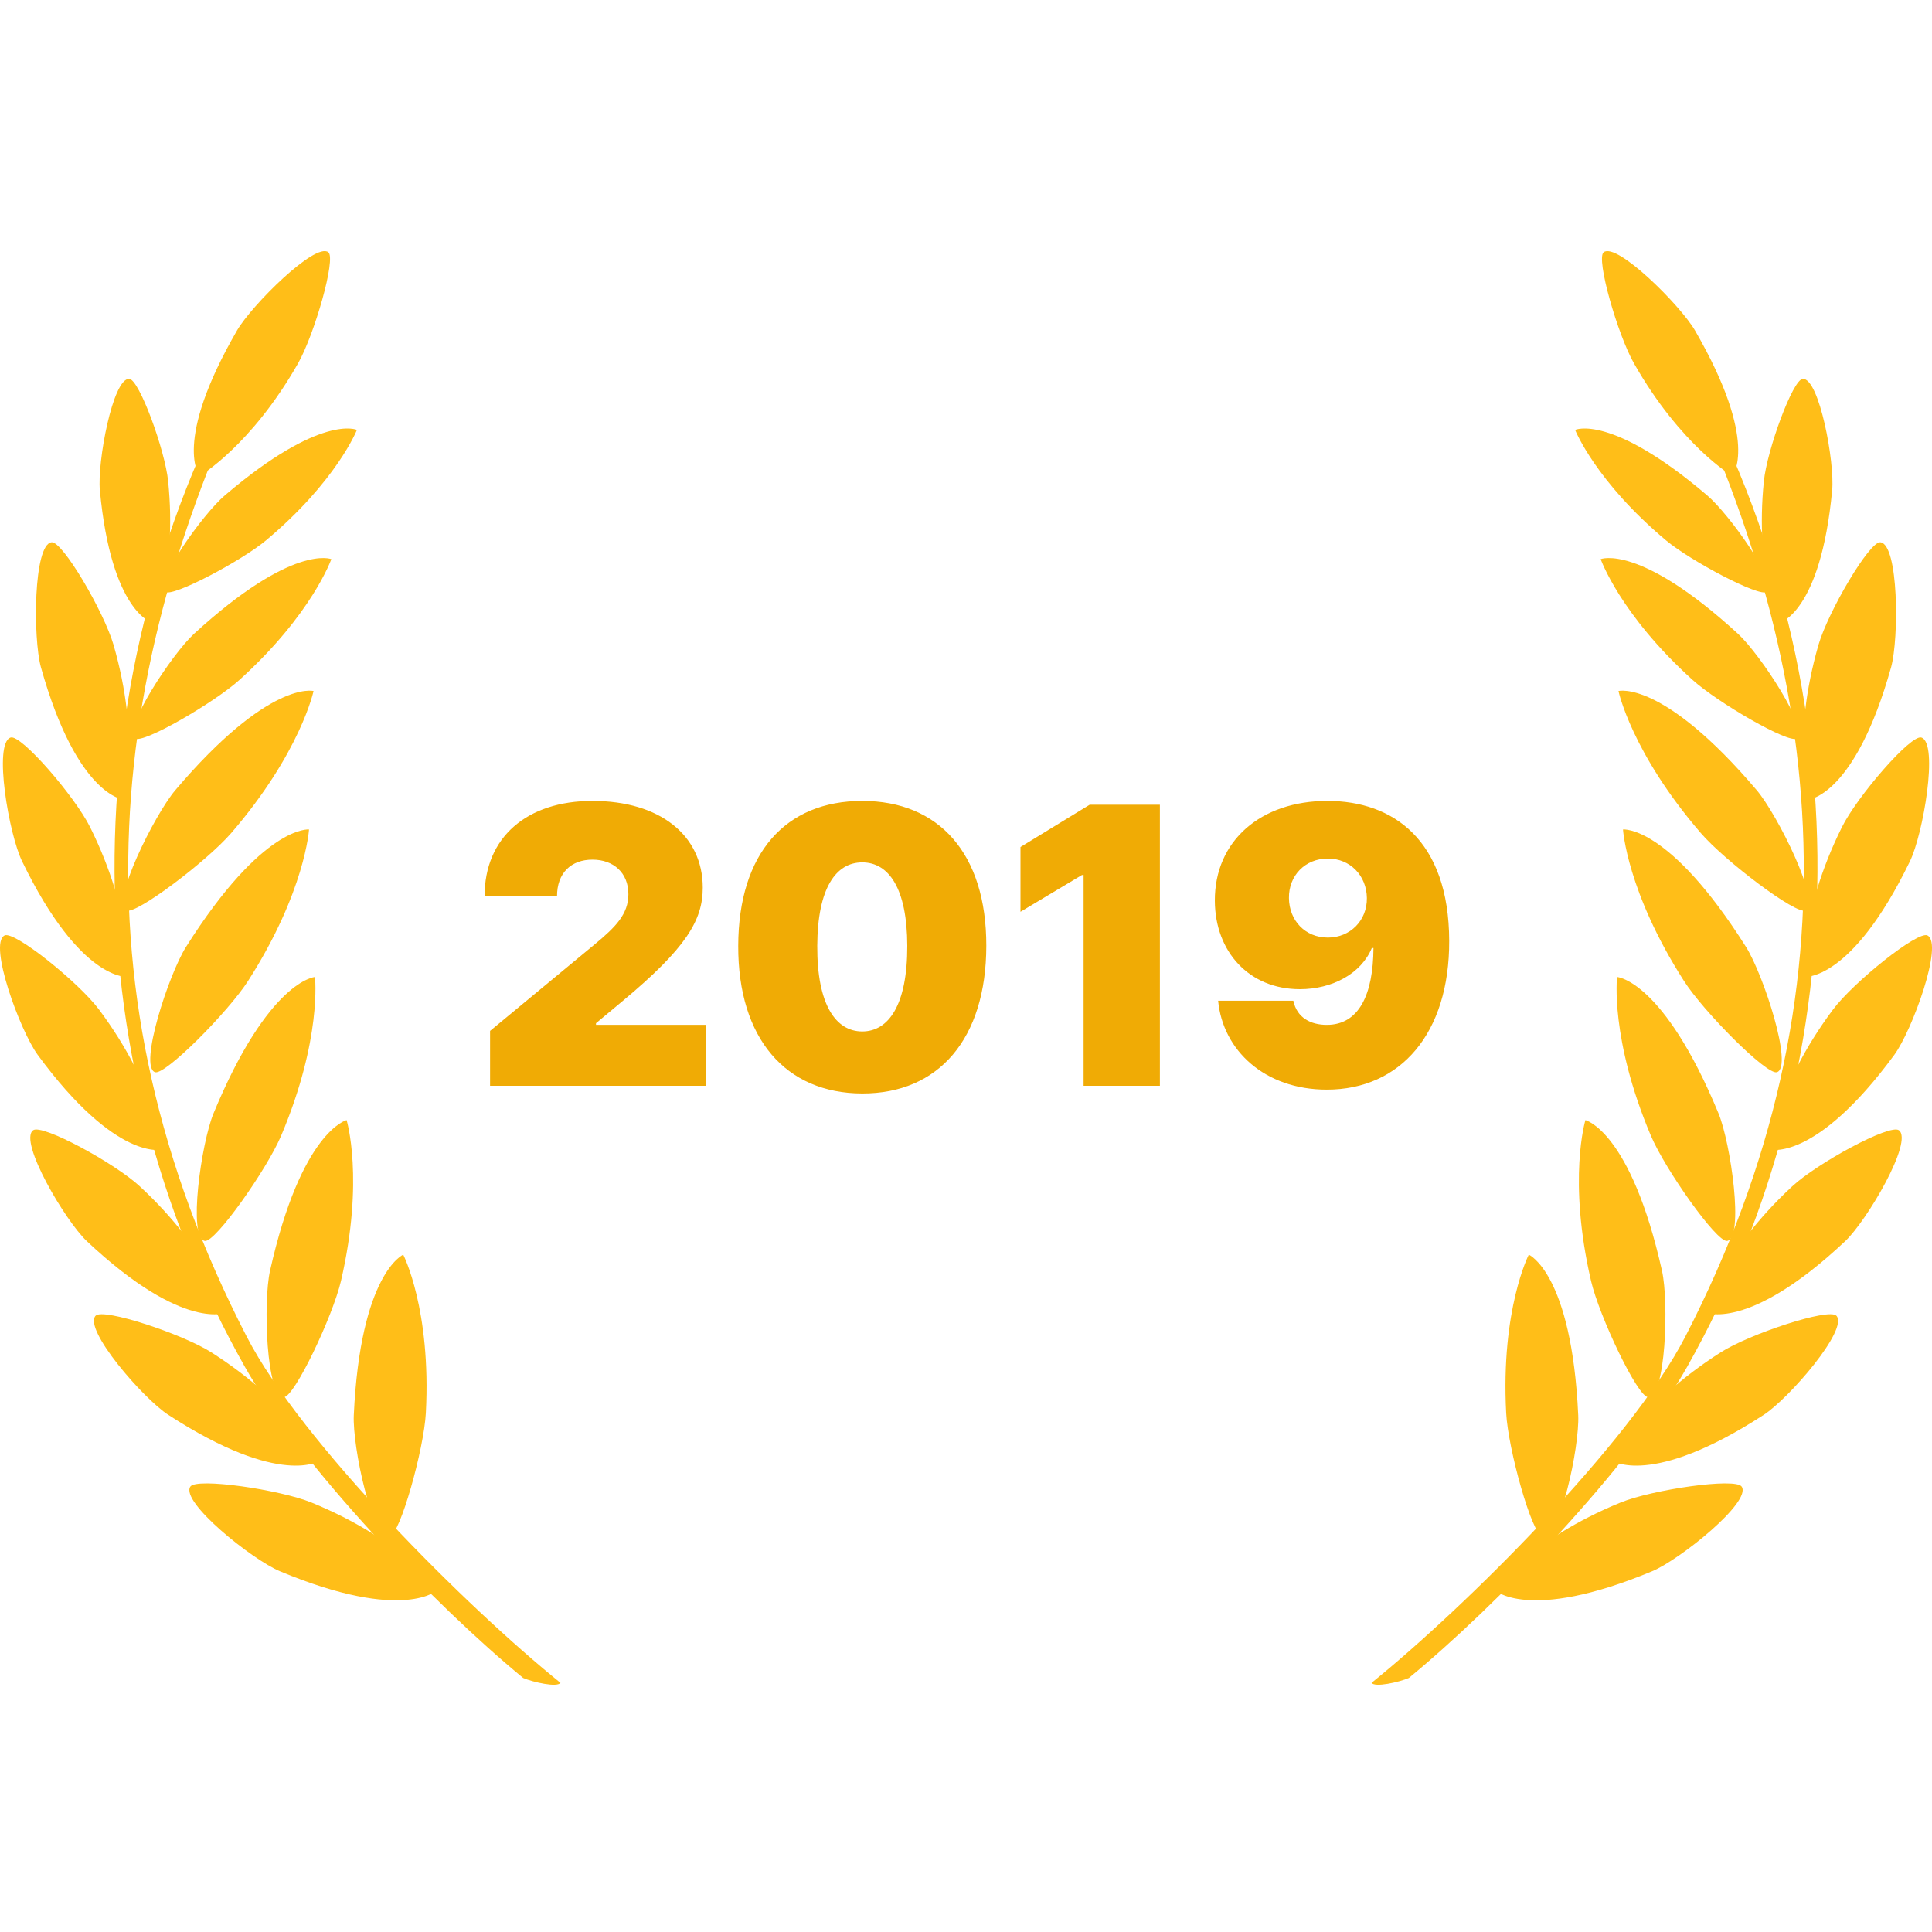
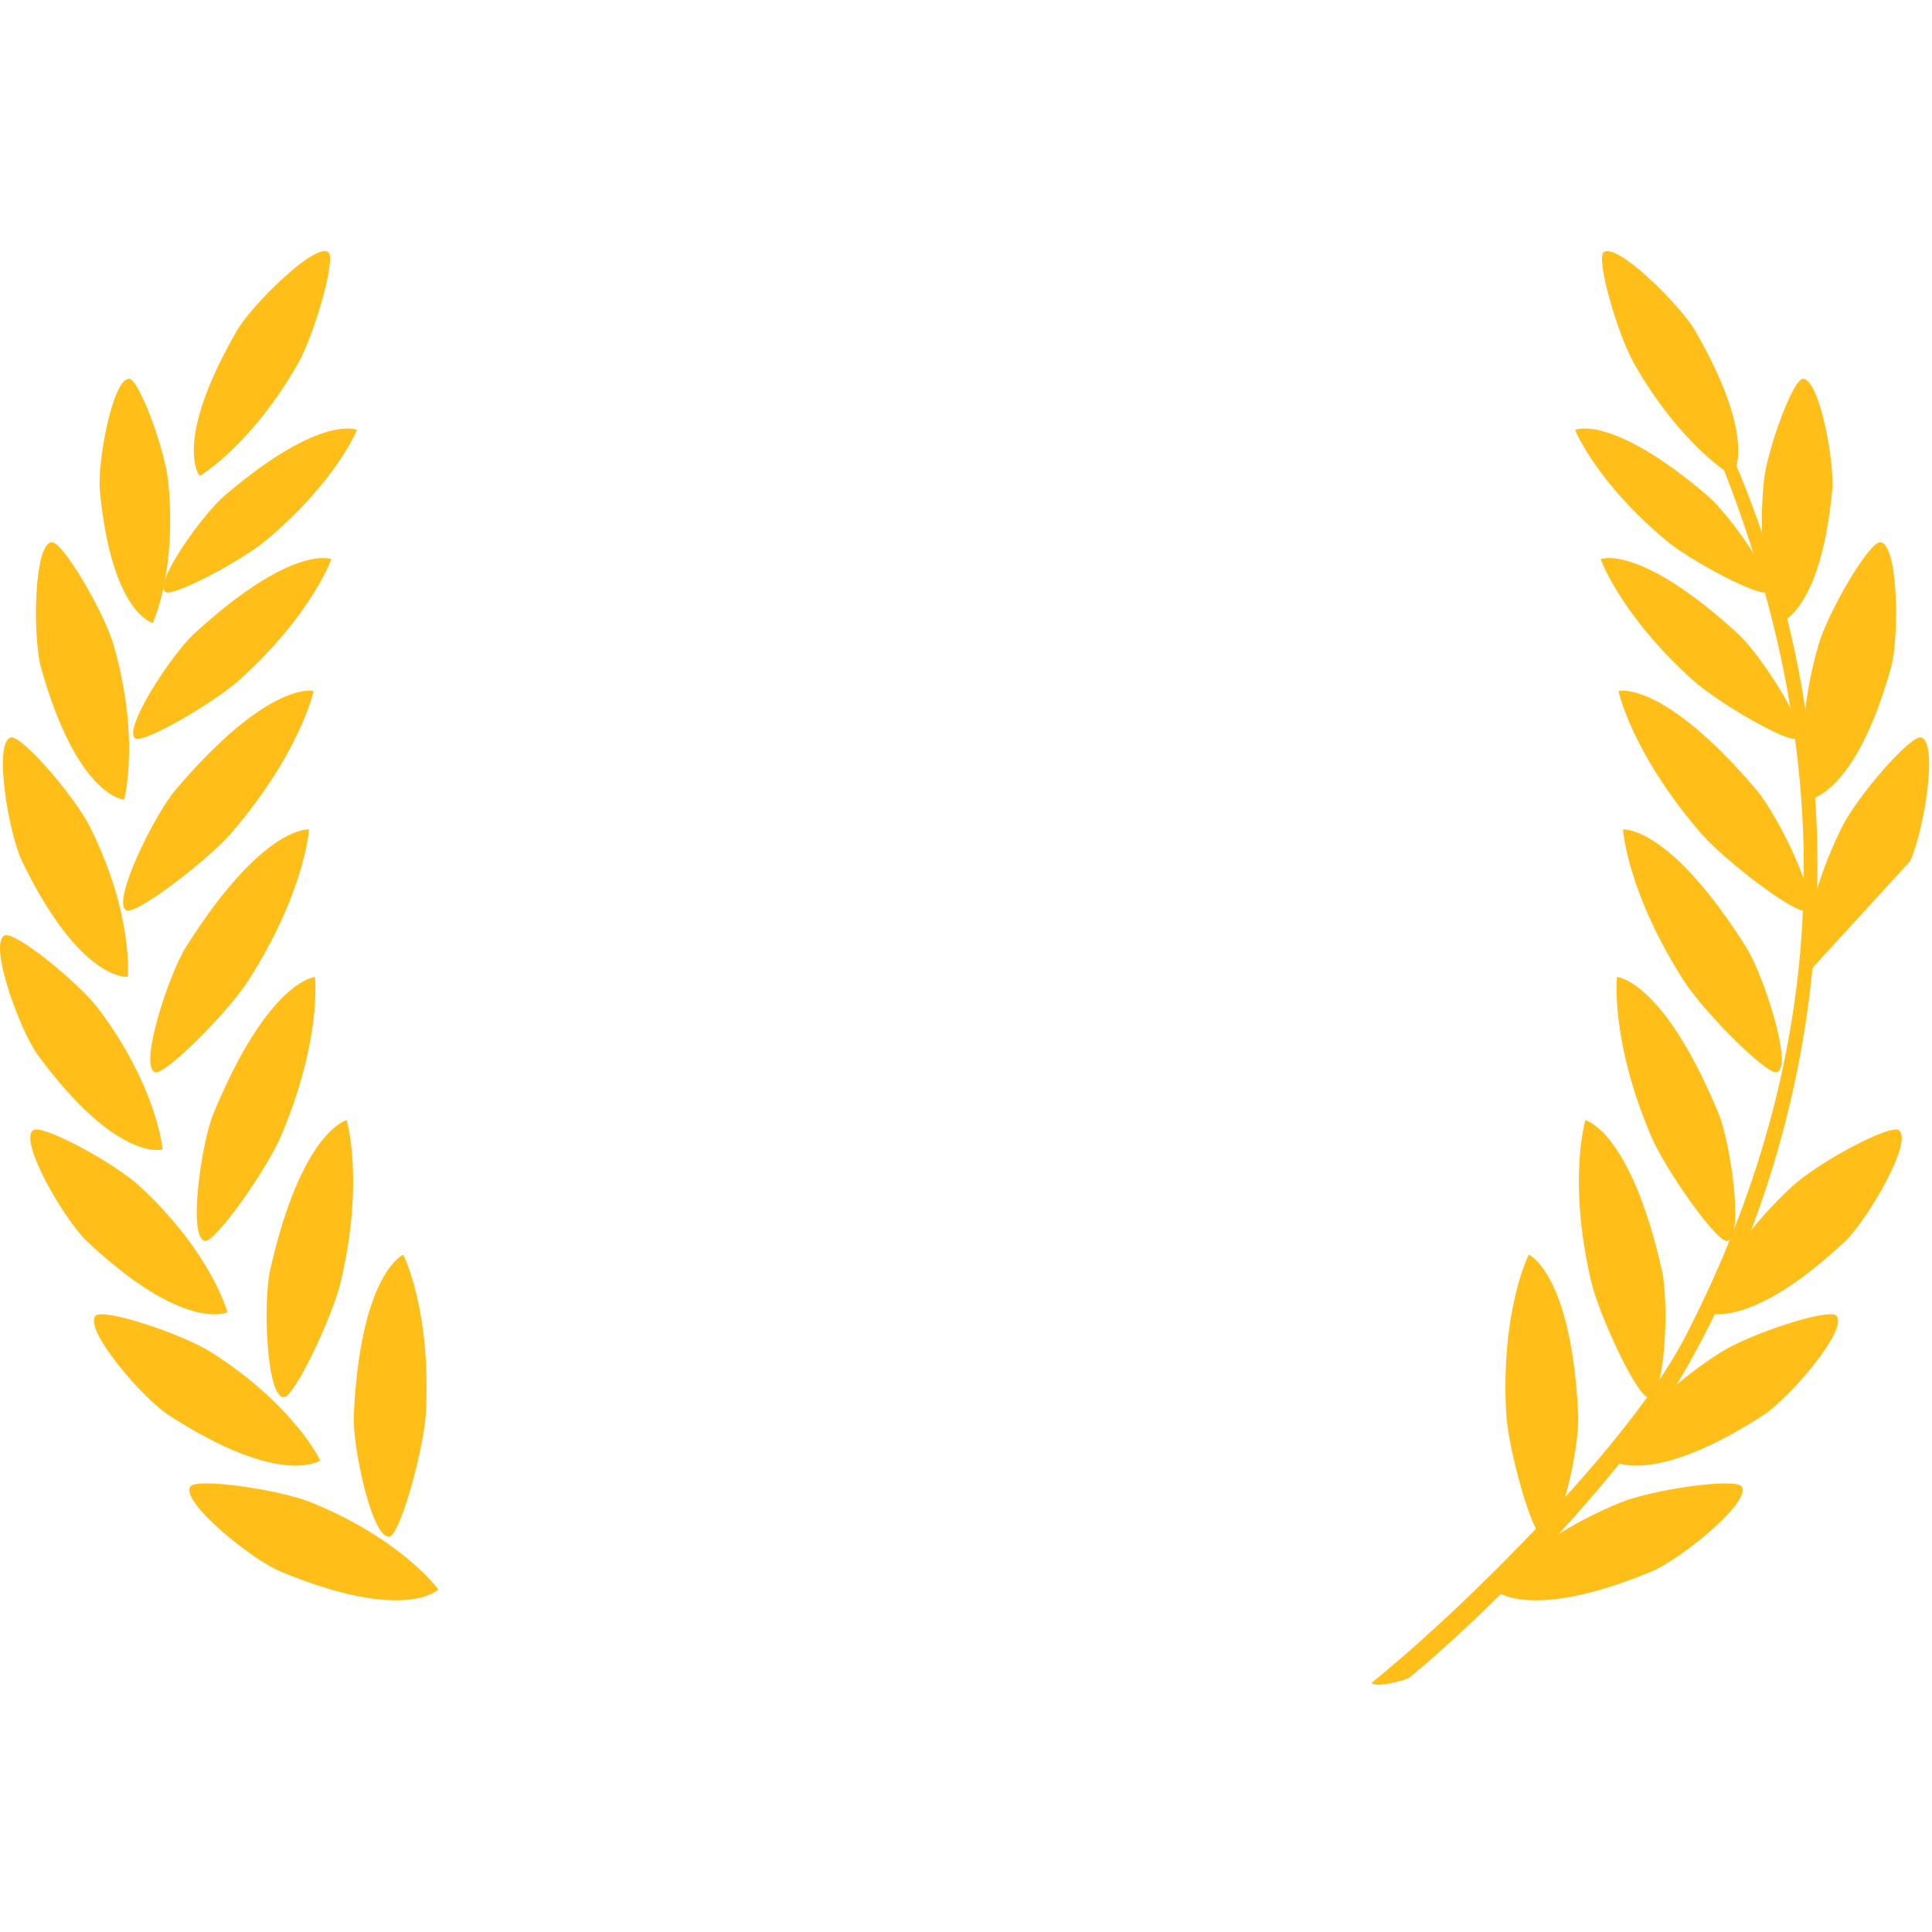
<svg xmlns="http://www.w3.org/2000/svg" width="500" height="500" viewBox="0 0 500 500" fill="none">
  <rect width="500" height="500" fill="white" />
  <g clip-path="url(#clip0)">
    <path fill-rule="evenodd" clip-rule="evenodd" d="M354.957 435.515C379.057 416.084 421.928 373.466 436.137 345.956C482.359 256.357 473.074 170.313 430.244 86.289C431.051 85.602 430.809 86.248 431.535 85.481C482.924 170.515 481.955 273.485 436.622 353.753C422.009 379.647 387.09 415.802 364.605 434.263C362.021 435.354 355.805 436.767 354.957 435.515Z" fill="#FFBE18" />
    <path fill-rule="evenodd" clip-rule="evenodd" d="M448.328 123.171C448.328 123.171 435.047 115.415 422.896 94.085C418.658 86.652 412.966 66.898 415.025 65.283C418.416 62.617 434.845 78.977 438.64 85.481C455.514 114.647 448.328 123.171 448.328 123.171Z" fill="#FFBE18" />
    <path fill-rule="evenodd" clip-rule="evenodd" d="M460.48 161.224C460.48 161.224 454.142 147.772 456.483 124.584C457.291 116.505 463.992 98.125 466.576 98.044C470.855 97.923 474.851 119.696 474.165 126.847C471.177 158.719 460.48 161.224 460.48 161.224Z" fill="#FFBE18" />
    <path fill-rule="evenodd" clip-rule="evenodd" d="M407.638 111.254C407.638 111.254 412.886 124.544 431.172 139.854C437.55 145.187 455.353 154.599 457.21 153.185C460.278 150.842 447.4 132.906 441.789 128.18C416.882 106.972 407.638 111.254 407.638 111.254Z" fill="#FFBE18" />
    <path fill-rule="evenodd" clip-rule="evenodd" d="M467.907 206.952C467.907 206.952 463.588 191.36 470.612 166.92C473.074 158.396 483.853 139.935 486.678 140.339C491.361 140.985 491.482 165.102 489.424 172.656C480.018 206.266 467.907 206.952 467.907 206.952Z" fill="#FFBE18" />
    <path fill-rule="evenodd" clip-rule="evenodd" d="M414.258 144.702C414.258 144.702 419.223 158.921 437.954 175.888C444.494 181.826 462.982 192.531 465.001 191.117C468.351 188.774 455.514 169.303 449.822 164.052C424.229 140.582 414.258 144.702 414.258 144.702Z" fill="#FFBE18" />
-     <path fill-rule="evenodd" clip-rule="evenodd" d="M466.938 252.802C466.938 252.802 465.404 236.805 476.667 214.103C480.583 206.185 494.55 189.986 497.255 190.875C501.776 192.329 497.699 215.961 494.268 222.95C479.089 254.216 466.938 252.802 466.938 252.802Z" fill="#FFBE18" />
+     <path fill-rule="evenodd" clip-rule="evenodd" d="M466.938 252.802C466.938 252.802 465.404 236.805 476.667 214.103C480.583 206.185 494.55 189.986 497.255 190.875C501.776 192.329 497.699 215.961 494.268 222.95Z" fill="#FFBE18" />
    <path fill-rule="evenodd" clip-rule="evenodd" d="M418.86 178.837C418.86 178.837 422.21 194.753 440.134 215.557C446.391 222.828 464.92 236.846 467.302 235.634C471.298 233.614 460.076 210.952 454.666 204.529C430.284 175.807 418.86 178.837 418.86 178.837Z" fill="#FFBE18" />
-     <path fill-rule="evenodd" clip-rule="evenodd" d="M457.936 297.481C457.936 297.481 459.228 281.565 474.366 261.286C479.654 254.216 496.326 240.805 498.829 242.097C503.068 244.279 494.833 266.699 490.271 272.96C469.724 300.955 457.936 297.481 457.936 297.481Z" fill="#FFBE18" />
    <path fill-rule="evenodd" clip-rule="evenodd" d="M420.031 214.668C420.031 214.668 421.04 230.786 435.774 253.812C440.901 261.851 457.291 278.333 459.874 277.485C464.153 276.071 456.362 252.196 451.881 245.087C431.859 213.376 420.031 214.668 420.031 214.668Z" fill="#FFBE18" />
    <path fill-rule="evenodd" clip-rule="evenodd" d="M441.144 339.614C441.144 339.614 445.221 324.264 463.79 307.055C470.249 301.036 489.141 290.775 491.442 292.512C495.237 295.38 483.167 315.902 477.515 321.234C452.204 345.027 441.144 339.614 441.144 339.614Z" fill="#FFBE18" />
    <path fill-rule="evenodd" clip-rule="evenodd" d="M418.497 252.843C418.497 252.843 416.64 268.8 427.216 293.845C430.89 302.571 444.251 321.517 446.956 321.153C451.437 320.507 447.925 295.825 444.736 288.109C430.445 253.611 418.497 252.843 418.497 252.843Z" fill="#FFBE18" />
    <path fill-rule="evenodd" clip-rule="evenodd" d="M417.124 377.95C417.124 377.95 423.865 363.65 445.301 349.996C452.769 345.229 473.276 338.443 475.254 340.503C478.524 343.977 462.982 361.953 456.402 366.195C427.135 385.181 417.124 377.95 417.124 377.95Z" fill="#FFBE18" />
    <path fill-rule="evenodd" clip-rule="evenodd" d="M410.302 289.886C410.302 289.886 405.66 305.156 411.755 331.494C413.895 340.664 423.785 361.509 426.53 361.59C431.092 361.711 431.939 336.988 430.123 328.869C422.009 292.674 410.302 289.886 410.302 289.886Z" fill="#FFBE18" />
    <path fill-rule="evenodd" clip-rule="evenodd" d="M386.565 411.358C386.565 411.358 395.769 398.512 419.385 388.857C427.62 385.504 449.176 382.354 450.751 384.737C453.375 388.696 434.805 403.602 427.579 406.632C395.204 420.124 386.565 411.358 386.565 411.358Z" fill="#FFBE18" />
    <path fill-rule="evenodd" clip-rule="evenodd" d="M395.648 324.708C395.648 324.708 388.382 338.846 389.795 365.67C390.279 375.001 396.456 397.098 399.16 397.664C403.641 398.593 408.808 374.516 408.445 366.276C406.75 329.475 395.648 324.708 395.648 324.708Z" fill="#FFBE18" />
-     <path fill-rule="evenodd" clip-rule="evenodd" d="M145.048 435.515C120.949 416.084 78.078 373.466 63.868 345.956C17.646 256.357 26.931 170.313 69.762 86.289C68.954 85.602 69.197 86.248 68.47 85.481C17.081 170.515 18.05 273.485 63.383 353.753C77.997 379.647 112.915 415.802 135.4 434.263C137.984 435.354 144.201 436.767 145.048 435.515Z" fill="#FFBE18" />
    <path fill-rule="evenodd" clip-rule="evenodd" d="M51.677 123.171C51.677 123.171 64.958 115.415 77.109 94.085C81.348 86.652 87.04 66.898 84.981 65.283C81.59 62.617 65.16 78.977 61.365 85.481C44.492 114.647 51.677 123.171 51.677 123.171Z" fill="#FFBE18" />
    <path fill-rule="evenodd" clip-rule="evenodd" d="M39.526 161.224C39.526 161.224 45.863 147.772 43.522 124.584C42.715 116.505 36.013 98.125 33.43 98.044C29.151 97.923 25.154 119.696 25.841 126.847C28.828 158.719 39.526 161.224 39.526 161.224Z" fill="#FFBE18" />
    <path fill-rule="evenodd" clip-rule="evenodd" d="M92.368 111.254C92.368 111.254 87.12 124.544 68.833 139.854C62.455 145.187 44.653 154.599 42.796 153.185C39.728 150.842 52.605 132.906 58.216 128.18C83.123 106.972 92.368 111.254 92.368 111.254Z" fill="#FFBE18" />
    <path fill-rule="evenodd" clip-rule="evenodd" d="M32.098 206.952C32.098 206.952 36.417 191.36 29.393 166.92C26.931 158.396 16.153 139.935 13.327 140.339C8.644 140.985 8.523 165.102 10.582 172.656C19.988 206.266 32.098 206.952 32.098 206.952Z" fill="#FFBE18" />
    <path fill-rule="evenodd" clip-rule="evenodd" d="M85.748 144.702C85.748 144.702 80.782 158.921 62.051 175.888C55.512 181.826 37.023 192.531 35.005 191.117C31.654 188.774 44.491 169.303 50.183 164.052C75.777 140.582 85.748 144.702 85.748 144.702Z" fill="#FFBE18" />
    <path fill-rule="evenodd" clip-rule="evenodd" d="M33.067 252.802C33.067 252.802 34.601 236.805 23.338 214.103C19.422 206.185 5.455 189.986 2.75 190.875C-1.771 192.329 2.306 215.961 5.738 222.95C20.916 254.216 33.067 252.802 33.067 252.802Z" fill="#FFBE18" />
    <path fill-rule="evenodd" clip-rule="evenodd" d="M81.145 178.837C81.145 178.837 77.795 194.753 59.871 215.557C53.614 222.828 35.086 236.846 32.704 235.634C28.707 233.614 39.93 210.952 45.339 204.529C69.721 175.807 81.145 178.837 81.145 178.837Z" fill="#FFBE18" />
    <path fill-rule="evenodd" clip-rule="evenodd" d="M42.069 297.481C42.069 297.481 40.778 281.565 25.64 261.286C20.351 254.216 3.679 240.805 1.176 242.097C-3.062 244.279 5.173 266.699 9.734 272.96C30.282 300.955 42.069 297.481 42.069 297.481Z" fill="#FFBE18" />
    <path fill-rule="evenodd" clip-rule="evenodd" d="M79.975 214.668C79.975 214.668 78.965 230.786 64.231 253.812C59.104 261.851 42.715 278.333 40.131 277.485C35.852 276.071 43.643 252.196 48.124 245.087C68.147 213.376 79.975 214.668 79.975 214.668Z" fill="#FFBE18" />
    <path fill-rule="evenodd" clip-rule="evenodd" d="M58.862 339.614C58.862 339.614 54.785 324.264 36.215 307.055C29.756 301.036 10.864 290.775 8.563 292.512C4.768 295.38 16.838 315.902 22.49 321.234C47.801 345.027 58.862 339.614 58.862 339.614Z" fill="#FFBE18" />
    <path fill-rule="evenodd" clip-rule="evenodd" d="M81.509 252.843C81.509 252.843 83.366 268.8 72.789 293.845C69.116 302.571 55.754 321.517 53.049 321.153C48.569 320.507 52.081 295.825 55.27 288.109C69.56 253.611 81.509 252.843 81.509 252.843Z" fill="#FFBE18" />
    <path fill-rule="evenodd" clip-rule="evenodd" d="M82.882 377.95C82.882 377.95 76.14 363.65 54.705 349.996C47.237 345.229 26.73 338.443 24.752 340.503C21.482 343.977 37.024 361.953 43.604 366.195C72.871 385.181 82.882 377.95 82.882 377.95Z" fill="#FFBE18" />
    <path fill-rule="evenodd" clip-rule="evenodd" d="M89.703 289.886C89.703 289.886 94.346 305.156 88.25 331.494C86.111 340.664 76.22 361.509 73.475 361.59C68.914 361.711 68.066 336.988 69.882 328.869C77.996 292.674 89.703 289.886 89.703 289.886Z" fill="#FFBE18" />
    <path fill-rule="evenodd" clip-rule="evenodd" d="M113.44 411.358C113.44 411.358 104.236 398.512 80.621 388.857C72.385 385.504 50.829 382.354 49.255 384.737C46.631 388.696 65.2 403.602 72.426 406.632C104.801 420.124 113.44 411.358 113.44 411.358Z" fill="#FFBE18" />
    <path fill-rule="evenodd" clip-rule="evenodd" d="M104.357 324.708C104.357 324.708 111.623 338.846 110.21 365.67C109.726 375.001 103.55 397.098 100.845 397.664C96.364 398.593 91.197 374.516 91.56 366.276C93.256 329.475 104.357 324.708 104.357 324.708Z" fill="#FFBE18" />
-     <path d="M126.83 281H182.653V265.233H154.244V264.807L161.062 259.125C177.646 245.311 181.872 238.138 181.872 229.722C181.872 216.156 170.757 207.278 153.321 207.278C136.382 207.278 125.374 216.689 125.409 231.994H144.159C144.124 225.886 147.852 222.477 153.321 222.477C158.754 222.477 162.625 225.851 162.625 231.426C162.625 236.575 159.322 239.913 153.96 244.352L126.83 266.795V281ZM223.154 282.989C242.934 283.024 255.221 268.855 255.256 244.778C255.292 220.844 242.934 207.278 223.154 207.278C203.339 207.278 191.123 220.773 191.052 244.778C190.981 268.749 203.339 282.953 223.154 282.989ZM223.154 266.938C216.336 266.938 211.435 260.084 211.506 244.778C211.577 229.828 216.336 223.188 223.154 223.188C229.972 223.188 234.766 229.828 234.802 244.778C234.837 260.084 229.972 266.938 223.154 266.938ZM300.178 208.273H281.996L264.099 219.21V235.972L280.008 226.455H280.434V281H300.178V208.273ZM343.52 207.278C326.261 207.278 314.33 217.648 314.401 233.131C314.472 246.341 323.278 256 336.418 256C344.727 256 352.256 252.023 355.026 245.347H355.452C355.381 257.42 351.688 265.233 343.378 265.233C339.188 265.233 335.636 263.386 334.713 258.983H315.253C316.46 271.767 327.256 281.994 343.378 281.994C362.483 281.994 375.125 267.364 375.054 243.5C374.983 217.364 360.494 207.278 343.52 207.278ZM343.662 222.193C349.415 222.193 353.676 226.597 353.747 232.42C353.818 238.244 349.415 242.648 343.662 242.648C337.767 242.648 333.648 238.244 333.577 232.42C333.506 226.597 337.767 222.193 343.662 222.193Z" fill="#F0AB05" />
  </g>
  <defs>
    <clipPath id="clip0">
      <rect width="500" height="371" fill="white" transform="translate(0 65)" />
    </clipPath>
  </defs>
</svg>